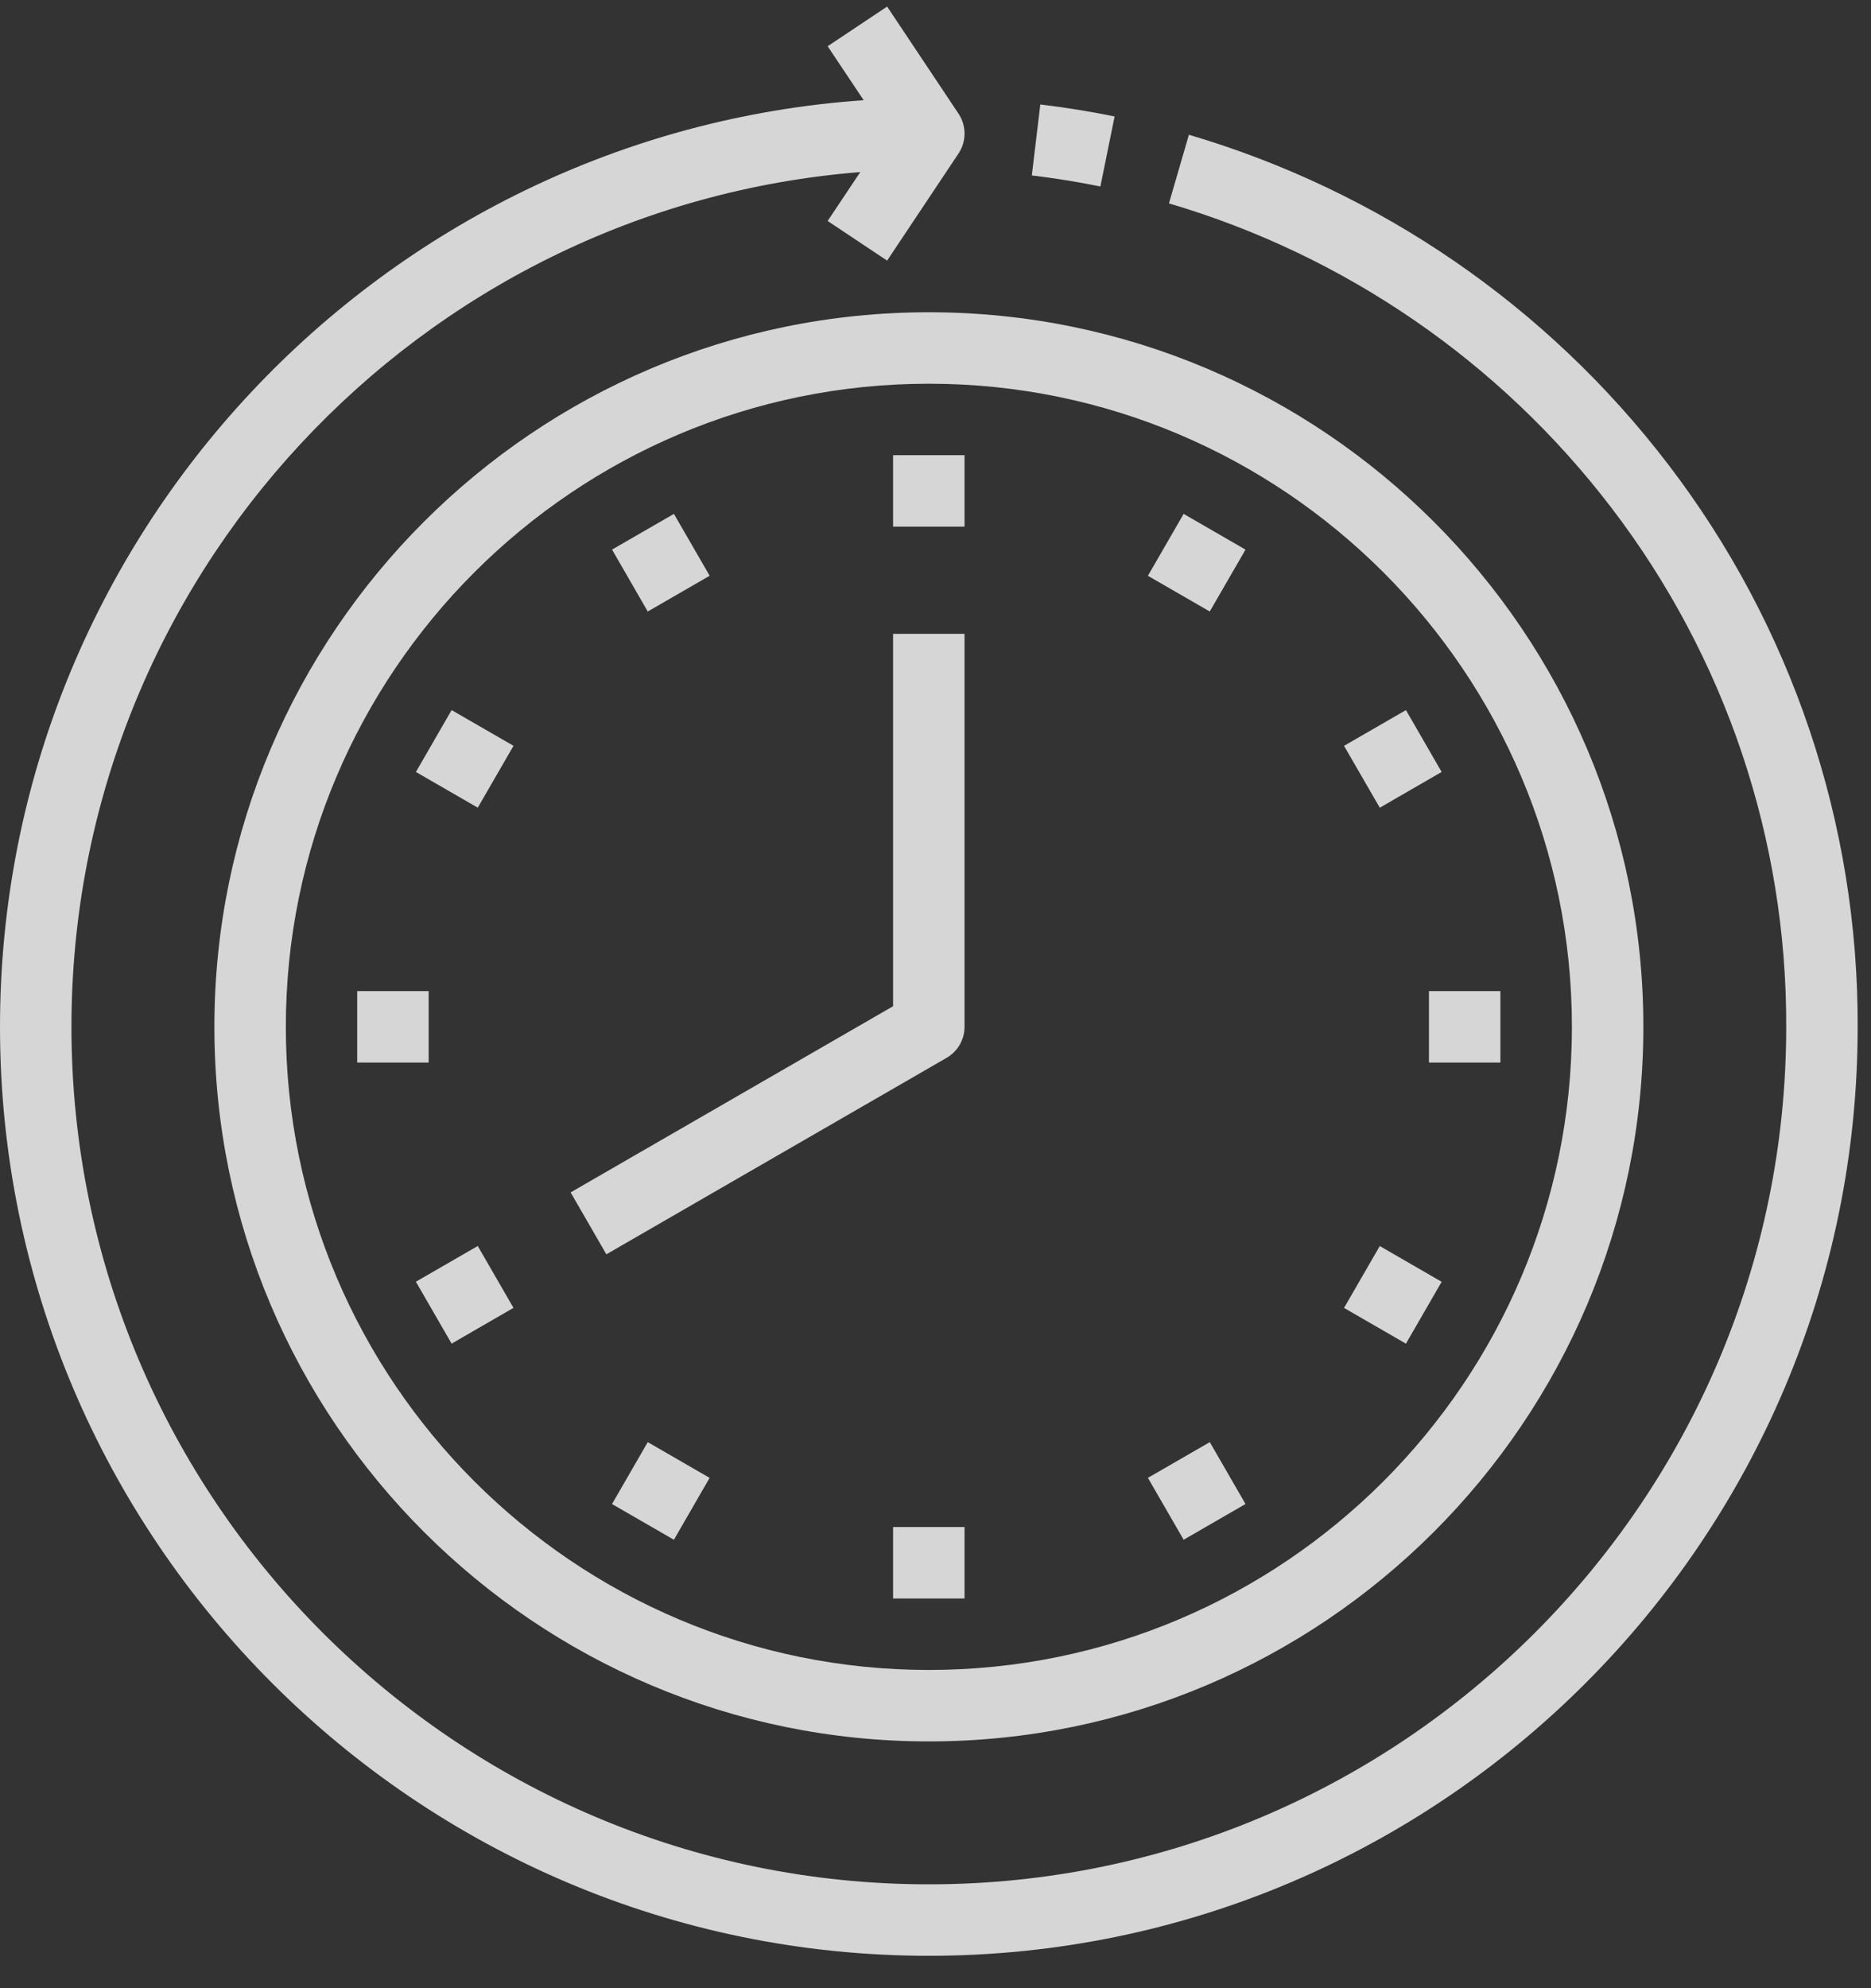
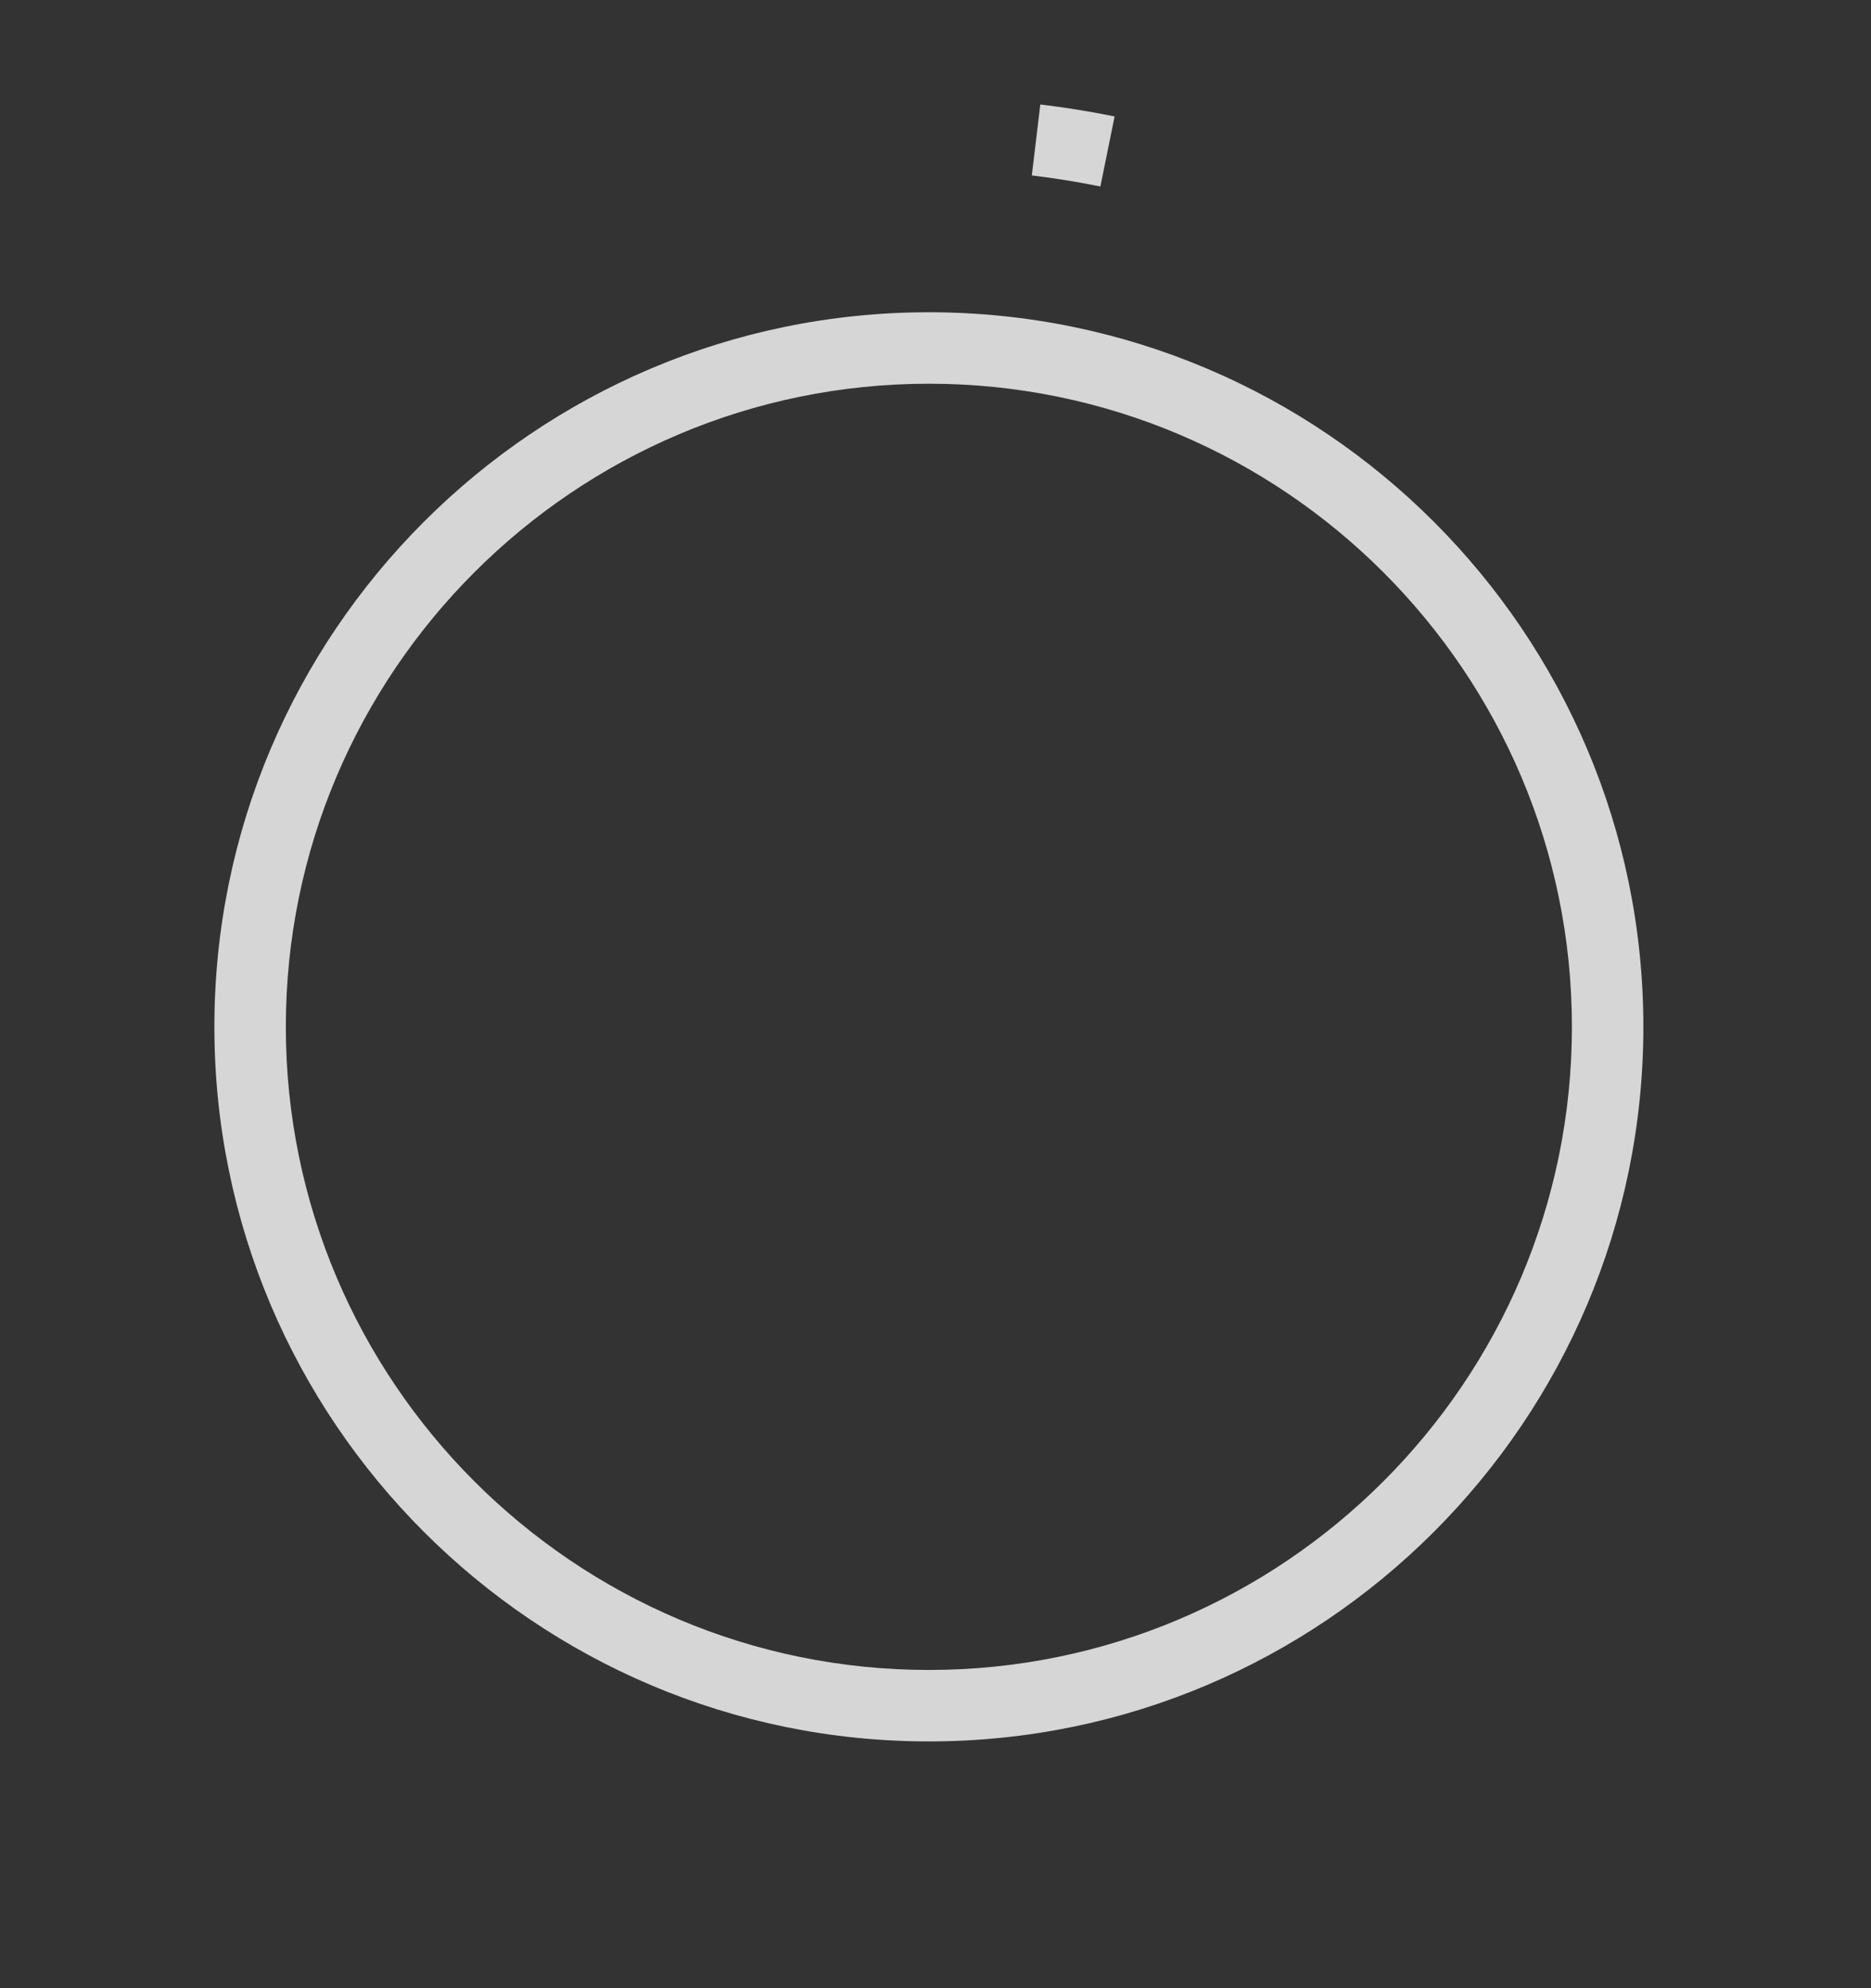
<svg xmlns="http://www.w3.org/2000/svg" width="48" height="51" viewBox="0 0 48 51" fill="none">
  <rect x="0" y="0" width="48" height="51" fill="#333333" stroke="none" />
-   <path d="M30.501 3.457L29.989 5.217C34.505 6.548 38.481 9.282 41.339 13.024C44.263 16.846 45.841 21.527 45.825 26.34C45.825 38.468 35.958 48.336 23.829 48.336C11.7 48.336 1.833 38.468 1.833 26.34C1.833 14.803 10.761 5.313 22.07 4.414L21.233 5.668L22.759 6.685L24.592 3.935C24.692 3.785 24.745 3.608 24.745 3.427C24.745 3.246 24.692 3.069 24.592 2.918L22.759 0.169L21.233 1.186L22.157 2.57C9.795 3.431 0 13.763 0 26.34C0 39.479 10.69 50.169 23.829 50.169C36.969 50.169 47.658 39.479 47.658 26.34C47.675 21.126 45.966 16.054 42.797 11.913C39.701 7.86 35.394 4.898 30.501 3.457Z" fill="white" fill-opacity="0.8" />
  <path d="M26.471 4.5C27.061 4.571 27.648 4.665 28.23 4.784L28.595 2.987C27.964 2.859 27.328 2.757 26.689 2.68L26.471 4.5ZM5.5 26.34C5.5 36.447 13.723 44.67 23.83 44.67C33.938 44.67 42.16 36.447 42.16 26.34C42.16 16.232 33.938 8.01 23.83 8.01C13.723 8.01 5.5 16.232 5.5 26.34ZM40.327 26.34C40.327 35.436 32.927 42.837 23.83 42.837C14.734 42.837 7.333 35.436 7.333 26.34C7.333 17.243 14.734 9.843 23.83 9.843C32.927 9.843 40.327 17.243 40.327 26.34Z" fill="white" fill-opacity="0.8" />
-   <path d="M22.912 11.676H24.745V13.509H22.912V11.676ZM15.702 14.098L17.289 13.182L18.206 14.769L16.618 15.686L15.702 14.098ZM10.67 19.802L11.586 18.215L13.174 19.131L12.257 20.718L10.67 19.802ZM9.164 25.423H10.997V27.256H9.164V25.423ZM10.669 32.878L12.257 31.962L13.173 33.549L11.586 34.466L10.669 32.878ZM15.701 38.581L16.618 36.993L18.205 37.91L17.289 39.497L15.701 38.581ZM22.912 39.171H24.745V41.004H22.912V39.171ZM29.449 37.909L31.037 36.993L31.953 38.58L30.366 39.497L29.449 37.909ZM34.481 33.55L35.398 31.963L36.985 32.88L36.069 34.467L34.481 33.55ZM36.659 25.423H38.492V27.256H36.659V25.423ZM34.481 19.132L36.069 18.215L36.985 19.802L35.398 20.719L34.481 19.132ZM29.449 14.77L30.366 13.182L31.953 14.099L31.036 15.686L29.449 14.77ZM22.912 25.811L14.639 30.587L15.556 32.175L24.287 27.134C24.426 27.053 24.541 26.938 24.622 26.798C24.702 26.659 24.745 26.501 24.745 26.34V16.258H22.912V25.811Z" fill="white" fill-opacity="0.8" />
</svg>